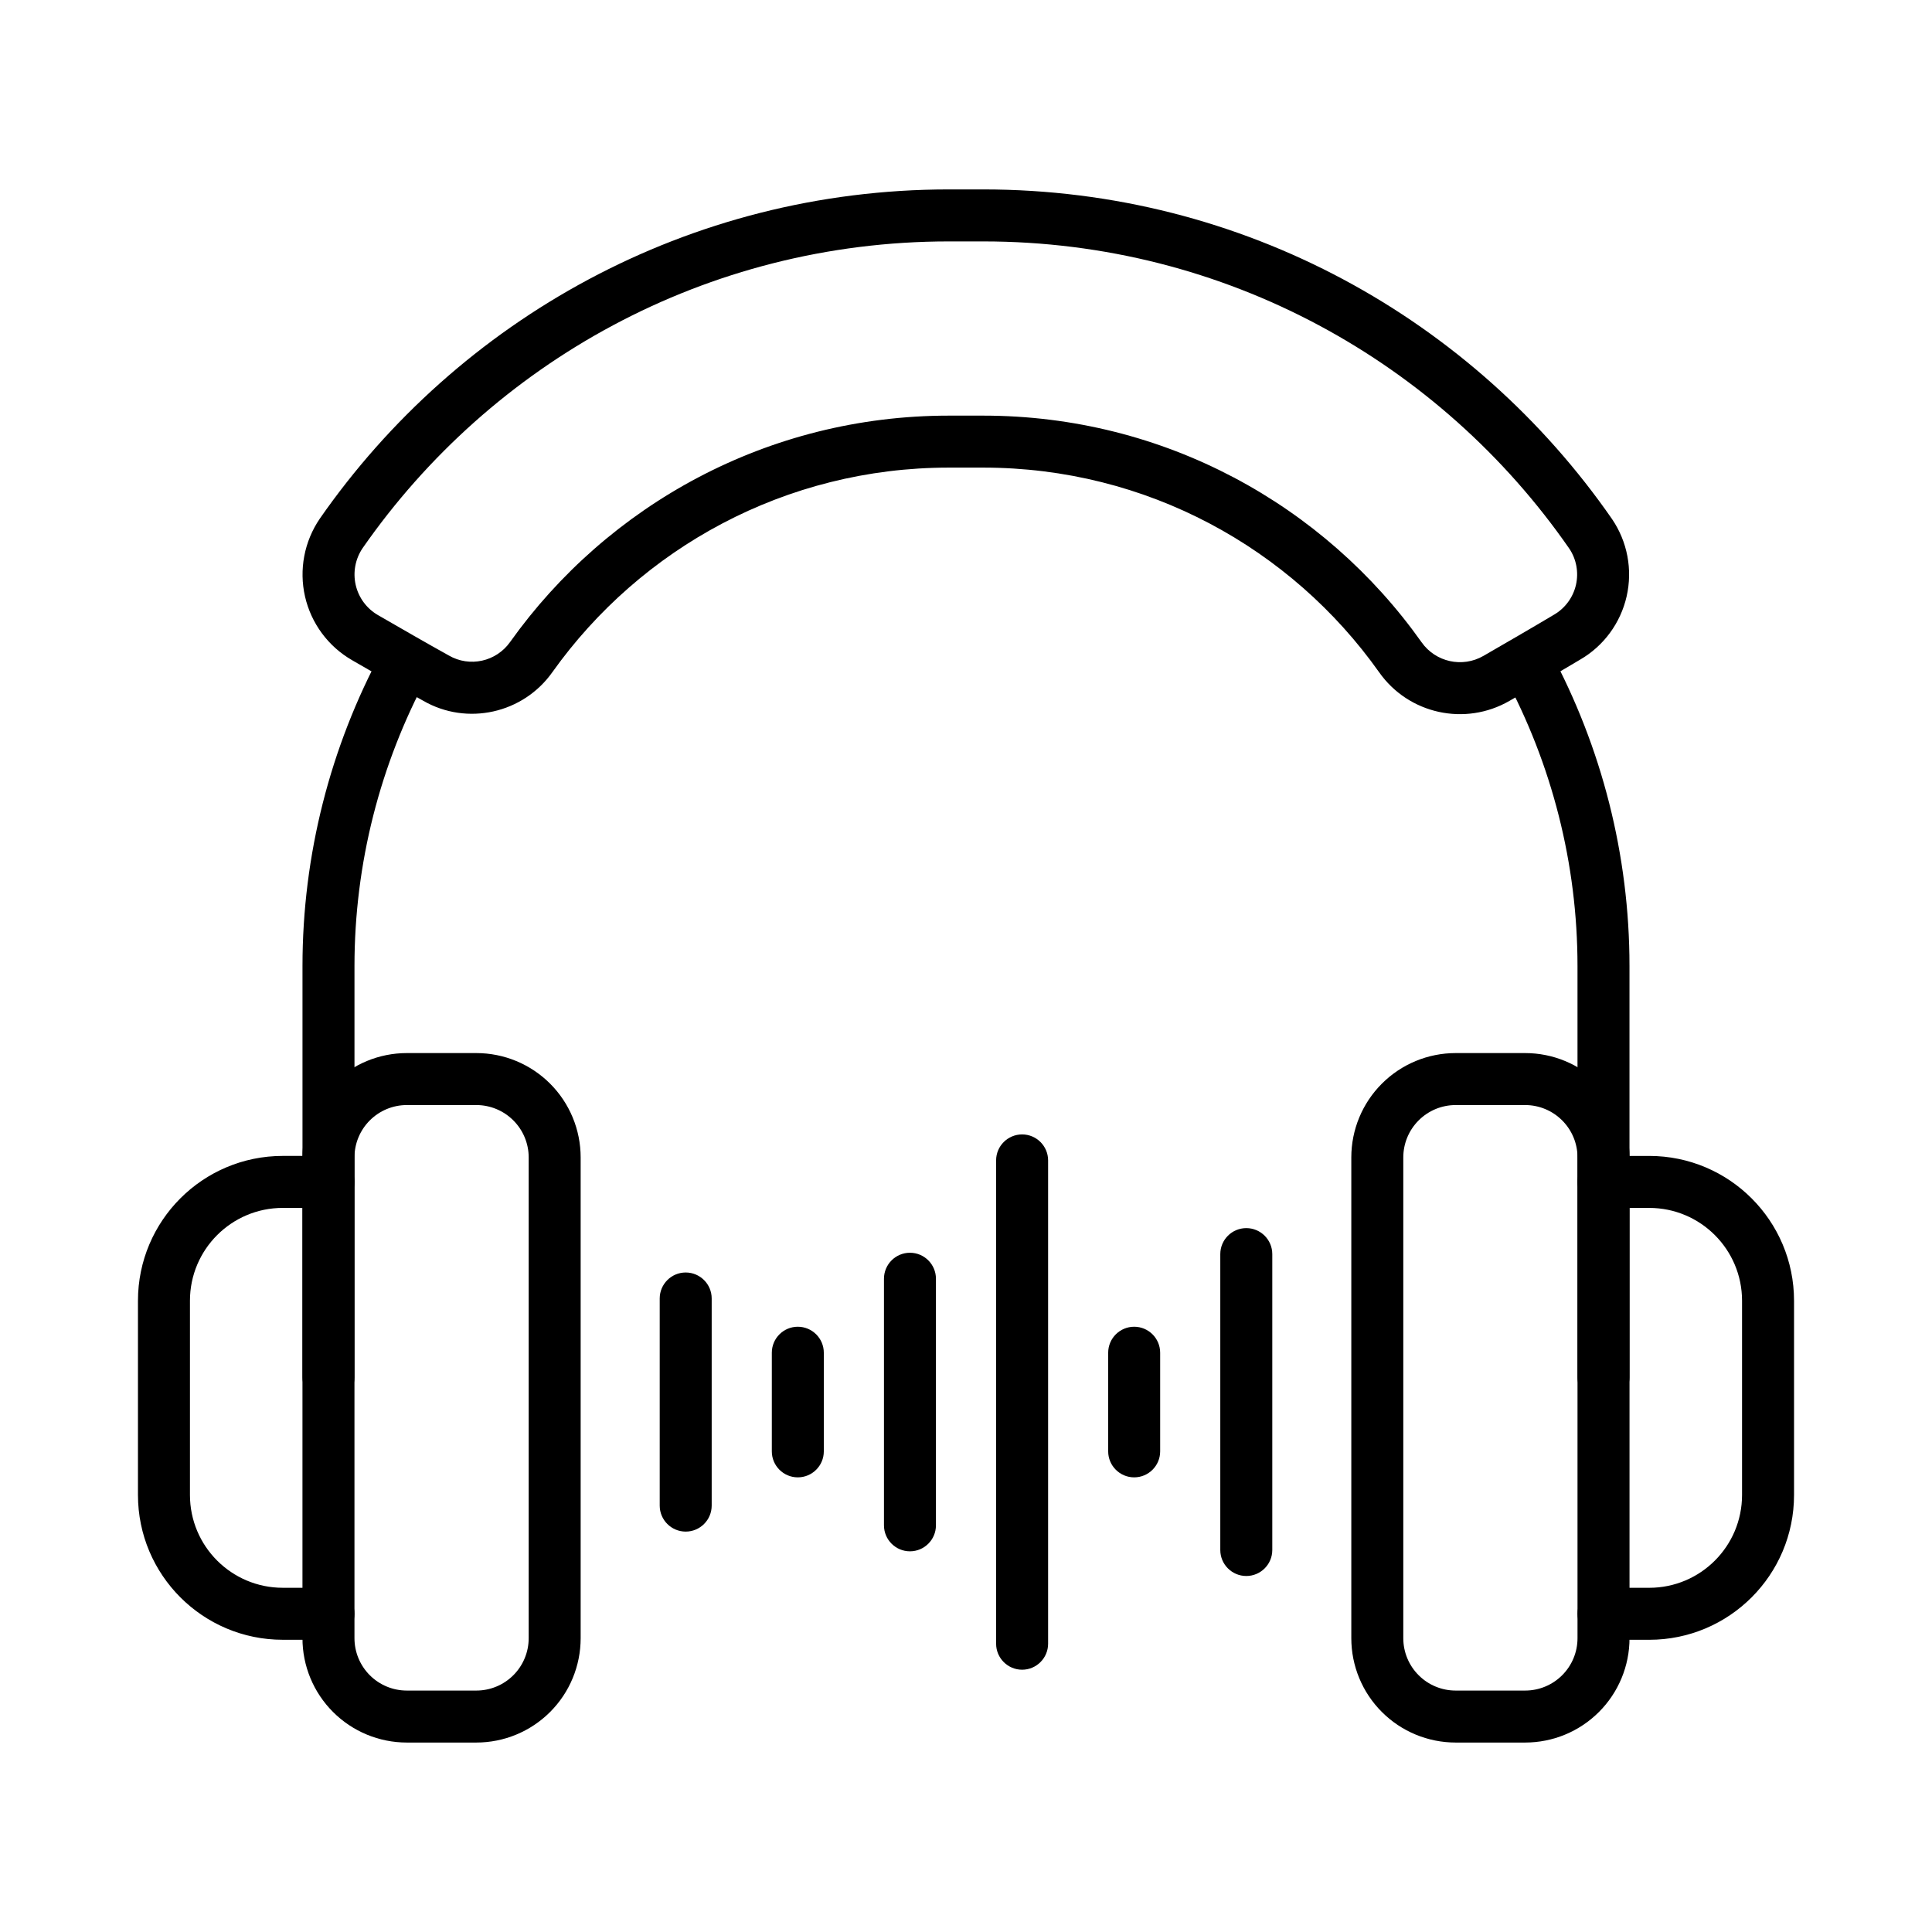
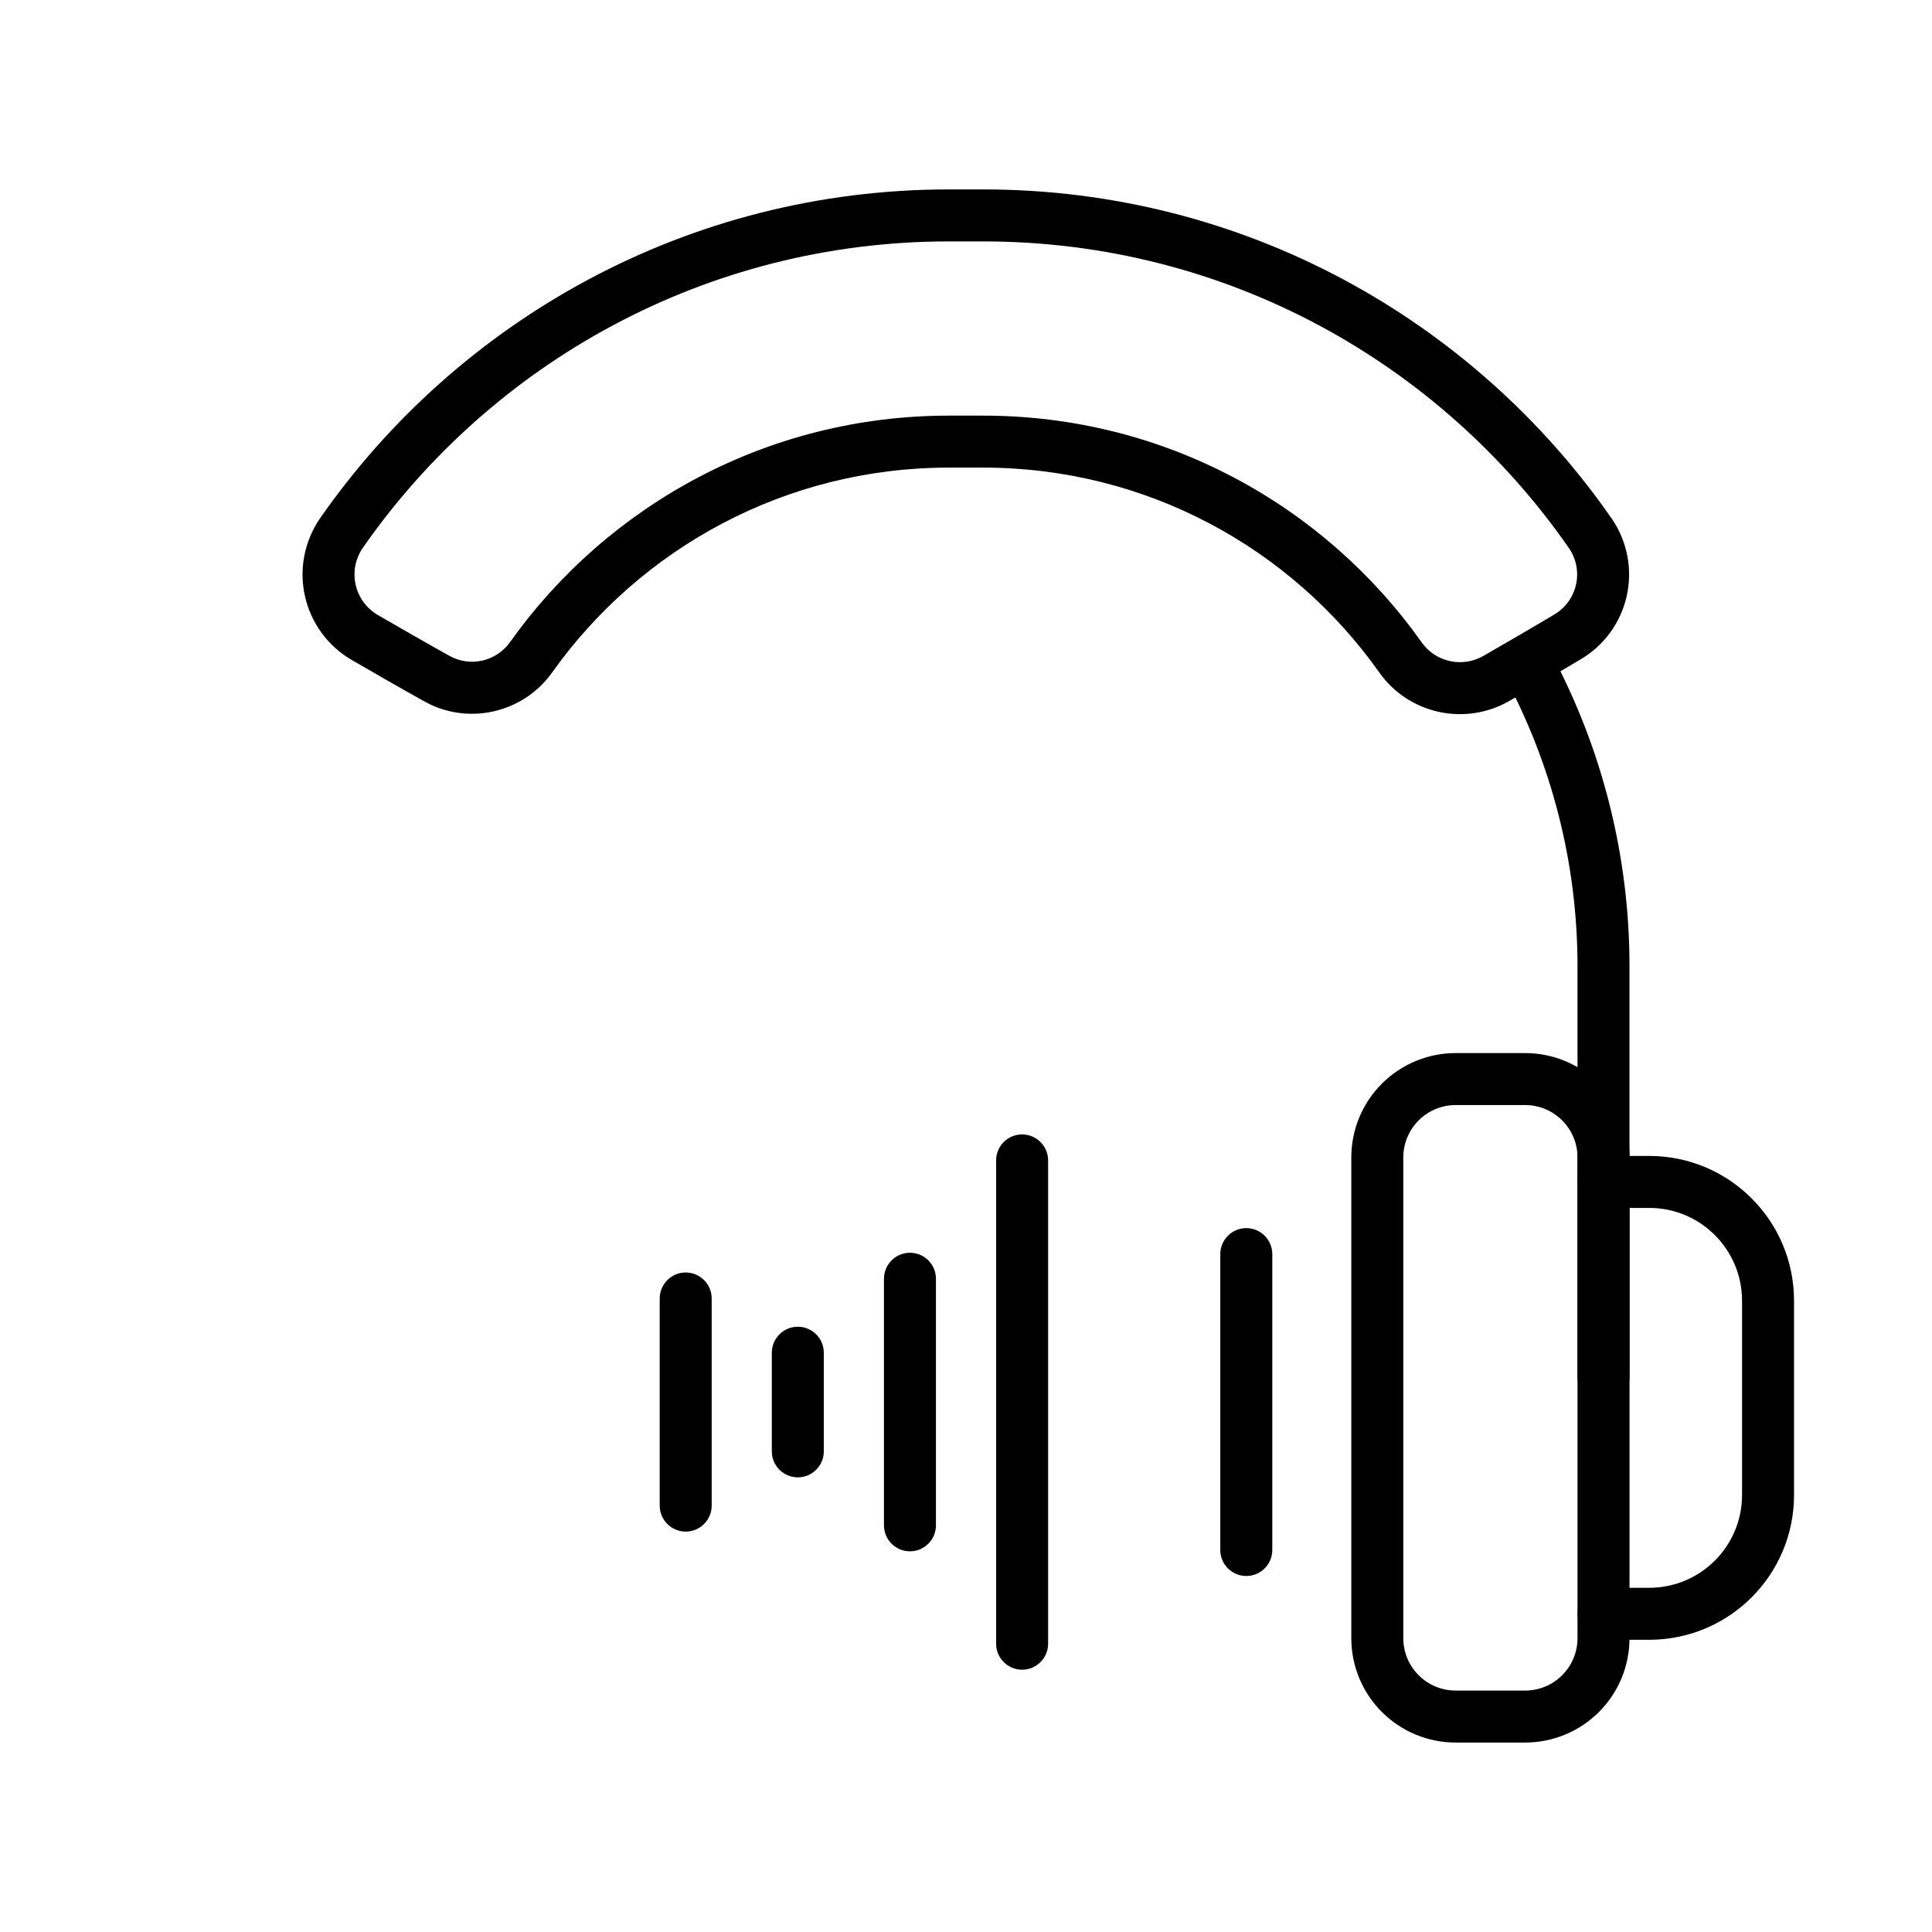
<svg xmlns="http://www.w3.org/2000/svg" fill="#000000" width="800px" height="800px" version="1.1" viewBox="144 144 512 512">
  <g fill-rule="evenodd">
    <path d="m467.39 476.35v78.418c0 3.801 3.086 6.887 6.891 6.887 3.801 0 6.887-3.086 6.887-6.887v-78.418c0-3.801-3.086-6.887-6.887-6.887-3.805 0-6.891 3.086-6.891 6.887z" />
-     <path d="m437.68 502.49v26.137c0 3.801 3.086 6.887 6.887 6.887s6.887-3.086 6.887-6.887v-26.137c0-3.805-3.086-6.891-6.887-6.891s-6.887 3.086-6.887 6.891z" />
    <path d="m407.98 451.52v128.08c0 3.801 3.086 6.891 6.891 6.891 3.801 0 6.887-3.09 6.887-6.891v-128.08c0-3.801-3.086-6.887-6.887-6.887-3.805 0-6.891 3.086-6.891 6.887z" />
    <path d="m378.26 482.88v65.348c0 3.801 3.086 6.887 6.887 6.887 3.801 0 6.887-3.086 6.887-6.887v-65.348c0-3.801-3.086-6.887-6.887-6.887-3.801 0-6.887 3.086-6.887 6.887z" />
    <path d="m348.54 502.49v26.137c0 3.801 3.086 6.887 6.887 6.887 3.805 0 6.891-3.086 6.891-6.887v-26.137c0-3.805-3.086-6.891-6.891-6.891-3.801 0-6.887 3.086-6.887 6.891z" />
    <path d="m318.83 488.11v54.891c0 3.801 3.086 6.887 6.887 6.887 3.801 0 6.887-3.086 6.887-6.887v-54.891c0-3.801-3.086-6.887-6.887-6.887-3.801 0-6.887 3.086-6.887 6.887z" />
-     <path d="m297.88 450.73c0-7.332-2.91-14.367-8.098-19.551-5.188-5.188-12.219-8.102-19.555-8.102h-18.418c-7.332 0-14.367 2.914-19.551 8.102-5.191 5.184-8.102 12.219-8.102 19.551v127.41c0 7.336 2.91 14.371 8.102 19.555 5.184 5.188 12.219 8.098 19.551 8.098h18.418c7.336 0 14.367-2.91 19.555-8.098 5.188-5.184 8.098-12.219 8.098-19.555zm-13.773 0v127.41c0 3.68-1.461 7.211-4.066 9.812-2.602 2.606-6.133 4.066-9.812 4.066h-18.418c-3.68 0-7.207-1.461-9.812-4.066-2.602-2.602-4.062-6.133-4.062-9.812v-127.41c0-3.68 1.461-7.207 4.062-9.809 2.606-2.606 6.133-4.07 9.812-4.07h18.418c3.68 0 7.211 1.465 9.812 4.07 2.606 2.602 4.066 6.129 4.066 9.809z" />
-     <path d="m231.05 450.33h-12.109c-21.195 0-38.379 17.184-38.379 38.379v51.469c0 21.195 17.184 38.379 38.379 38.379h12.109c3.801 0 6.887-3.09 6.887-6.891s-3.086-6.887-6.887-6.887h-12.109c-13.586 0-24.602-11.016-24.602-24.602v-51.469c0-13.586 11.016-24.602 24.602-24.602h12.109c3.801 0 6.887-3.086 6.887-6.887 0-3.805-3.086-6.891-6.887-6.891z" />
    <path d="m502.11 450.73v127.41c0 7.336 2.91 14.371 8.102 19.555 5.184 5.188 12.219 8.098 19.555 8.098h18.414c7.336 0 14.367-2.91 19.555-8.098 5.188-5.184 8.102-12.219 8.102-19.555v-127.41c0-7.332-2.914-14.367-8.102-19.551-5.188-5.188-12.219-8.102-19.555-8.102h-18.414c-7.336 0-14.371 2.914-19.555 8.102-5.191 5.184-8.102 12.219-8.102 19.551zm13.777 0c0-3.68 1.461-7.207 4.066-9.809 2.602-2.606 6.129-4.07 9.812-4.07h18.414c3.68 0 7.211 1.465 9.812 4.07 2.606 2.602 4.066 6.129 4.066 9.809v127.41c0 3.68-1.461 7.211-4.066 9.812-2.602 2.606-6.133 4.066-9.812 4.066h-18.414c-3.684 0-7.211-1.461-9.812-4.066-2.606-2.602-4.066-6.133-4.066-9.812z" />
    <path d="m568.95 464.11h12.109c13.59 0 24.602 11.016 24.602 24.602v51.469c0 13.586-11.012 24.602-24.602 24.602h-12.109c-3.801 0-6.887 3.086-6.887 6.887s3.086 6.891 6.887 6.891h12.109c21.195 0 38.379-17.184 38.379-38.379v-51.469c0-21.195-17.184-38.379-38.379-38.379h-12.109c-3.801 0-6.887 3.086-6.887 6.891 0 3.801 3.086 6.887 6.887 6.887z" />
    <path d="m575.83 509v-109c0-29.387-7.356-58.012-21.047-83.418-1.805-3.348-5.984-4.602-9.332-2.797-3.344 1.805-4.598 5.984-2.793 9.332 12.617 23.418 19.395 49.801 19.395 76.883v109c0 3.801 3.09 6.891 6.891 6.891 3.801 0 6.887-3.09 6.887-6.891z" />
-     <path d="m245.21 316.58c-13.691 25.406-21.047 54.031-21.047 83.418v109c0 3.801 3.086 6.891 6.887 6.891s6.891-3.09 6.891-6.891v-109c0-27.082 6.777-53.465 19.395-76.883 1.805-3.348 0.555-7.527-2.793-9.332-3.348-1.805-7.527-0.551-9.332 2.797z" />
    <path d="m237.28 318.94c-6.316-3.644-10.828-9.758-12.449-16.867-1.621-7.113-0.207-14.582 3.941-20.656 36.668-52.688 97.648-87.219 166.7-87.219h9.066c69.055 0 130.04 34.535 166.65 87.328 4.094 6.004 5.504 13.438 3.887 20.523-1.613 7.082-6.109 13.172-12.316 16.754-6.004 3.586-12.785 7.5-18.75 10.945-11.75 6.777-26.727 3.481-34.523-7.594-23.273-32.852-61.613-54.234-104.95-54.234h-9.066c-43.344 0-81.688 21.391-105.04 54.148-7.769 11.043-22.684 14.328-34.277 7.637-6.031-3.348-12.816-7.266-18.879-10.766zm6.891-11.93c-3-1.73-5.141-4.629-5.91-8.004-0.766-3.371-0.098-6.914 1.855-9.773 34.145-49.062 90.988-81.258 155.36-81.258h9.066c64.359 0 121.2 32.191 155.3 81.359 1.902 2.789 2.566 6.305 1.805 9.652-0.762 3.344-2.887 6.223-5.859 7.938-6.035 3.598-12.754 7.481-18.664 10.895-5.574 3.215-12.68 1.648-16.383-3.609-25.781-36.387-68.227-60.066-116.2-60.066h-9.066c-47.973 0-90.414 23.672-116.27 59.965-3.695 5.242-10.734 6.797-16.254 3.606-6.066-3.367-12.777-7.242-18.773-10.703z" />
  </g>
</svg>